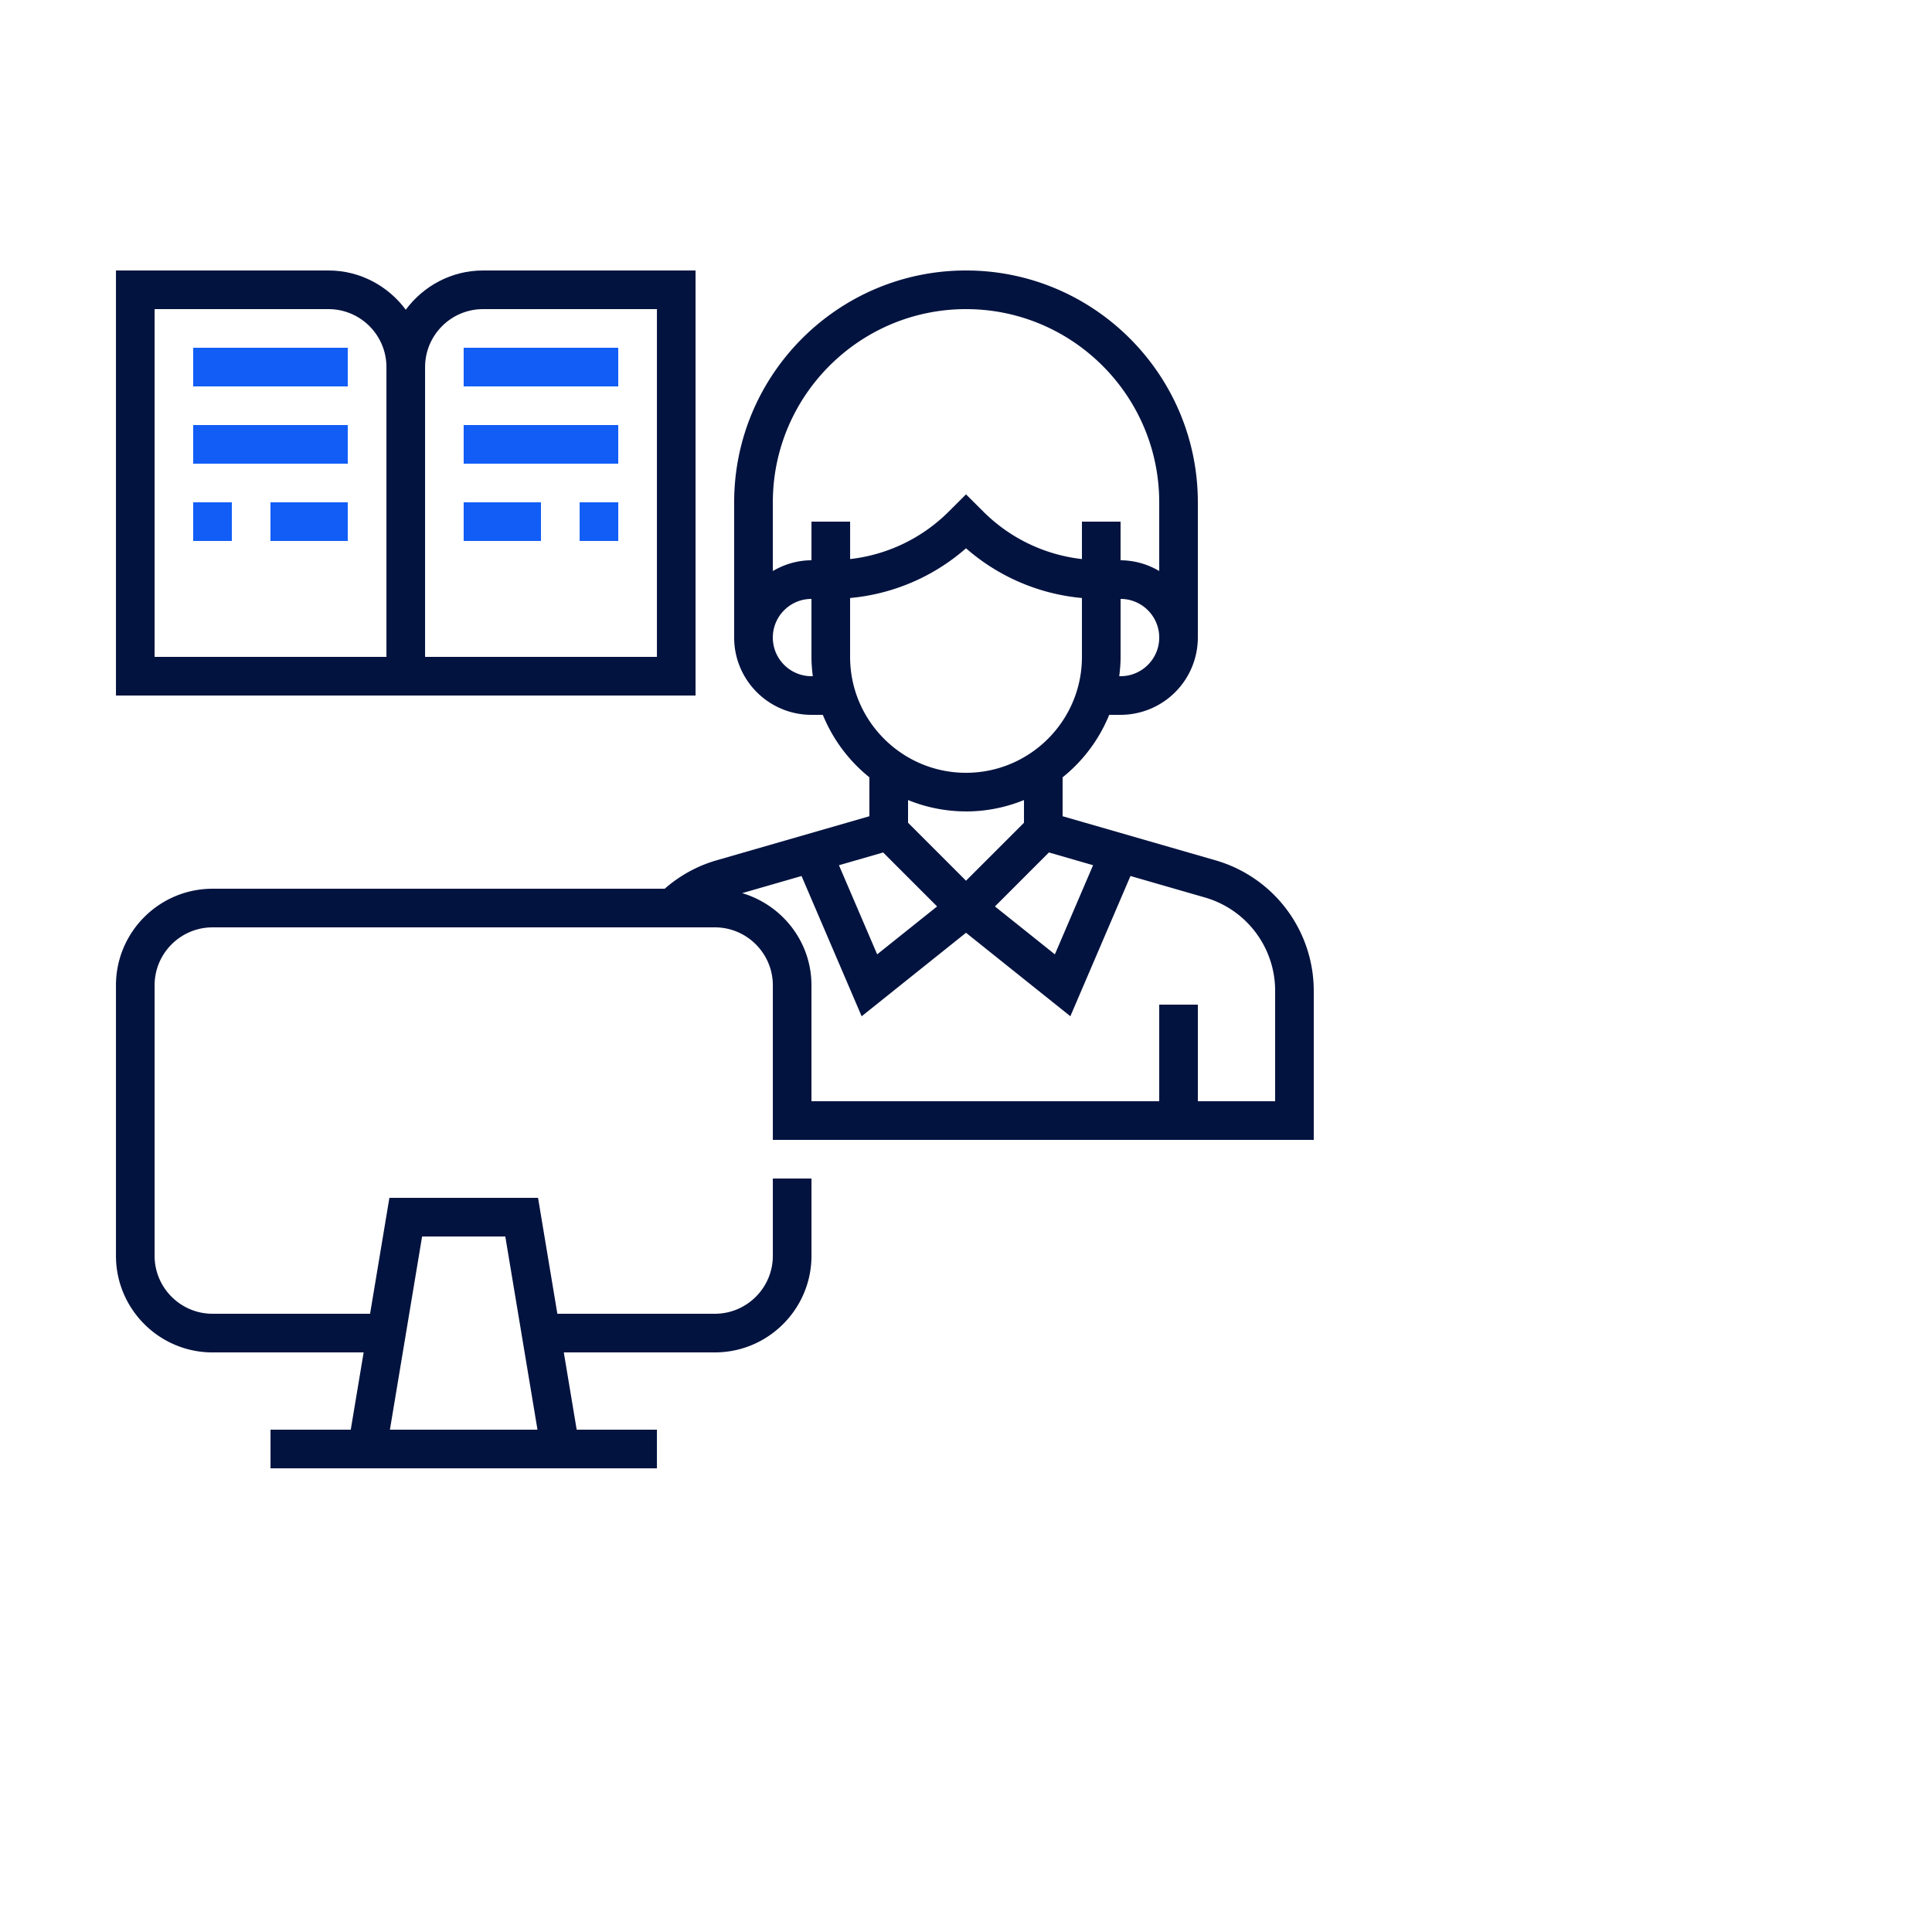
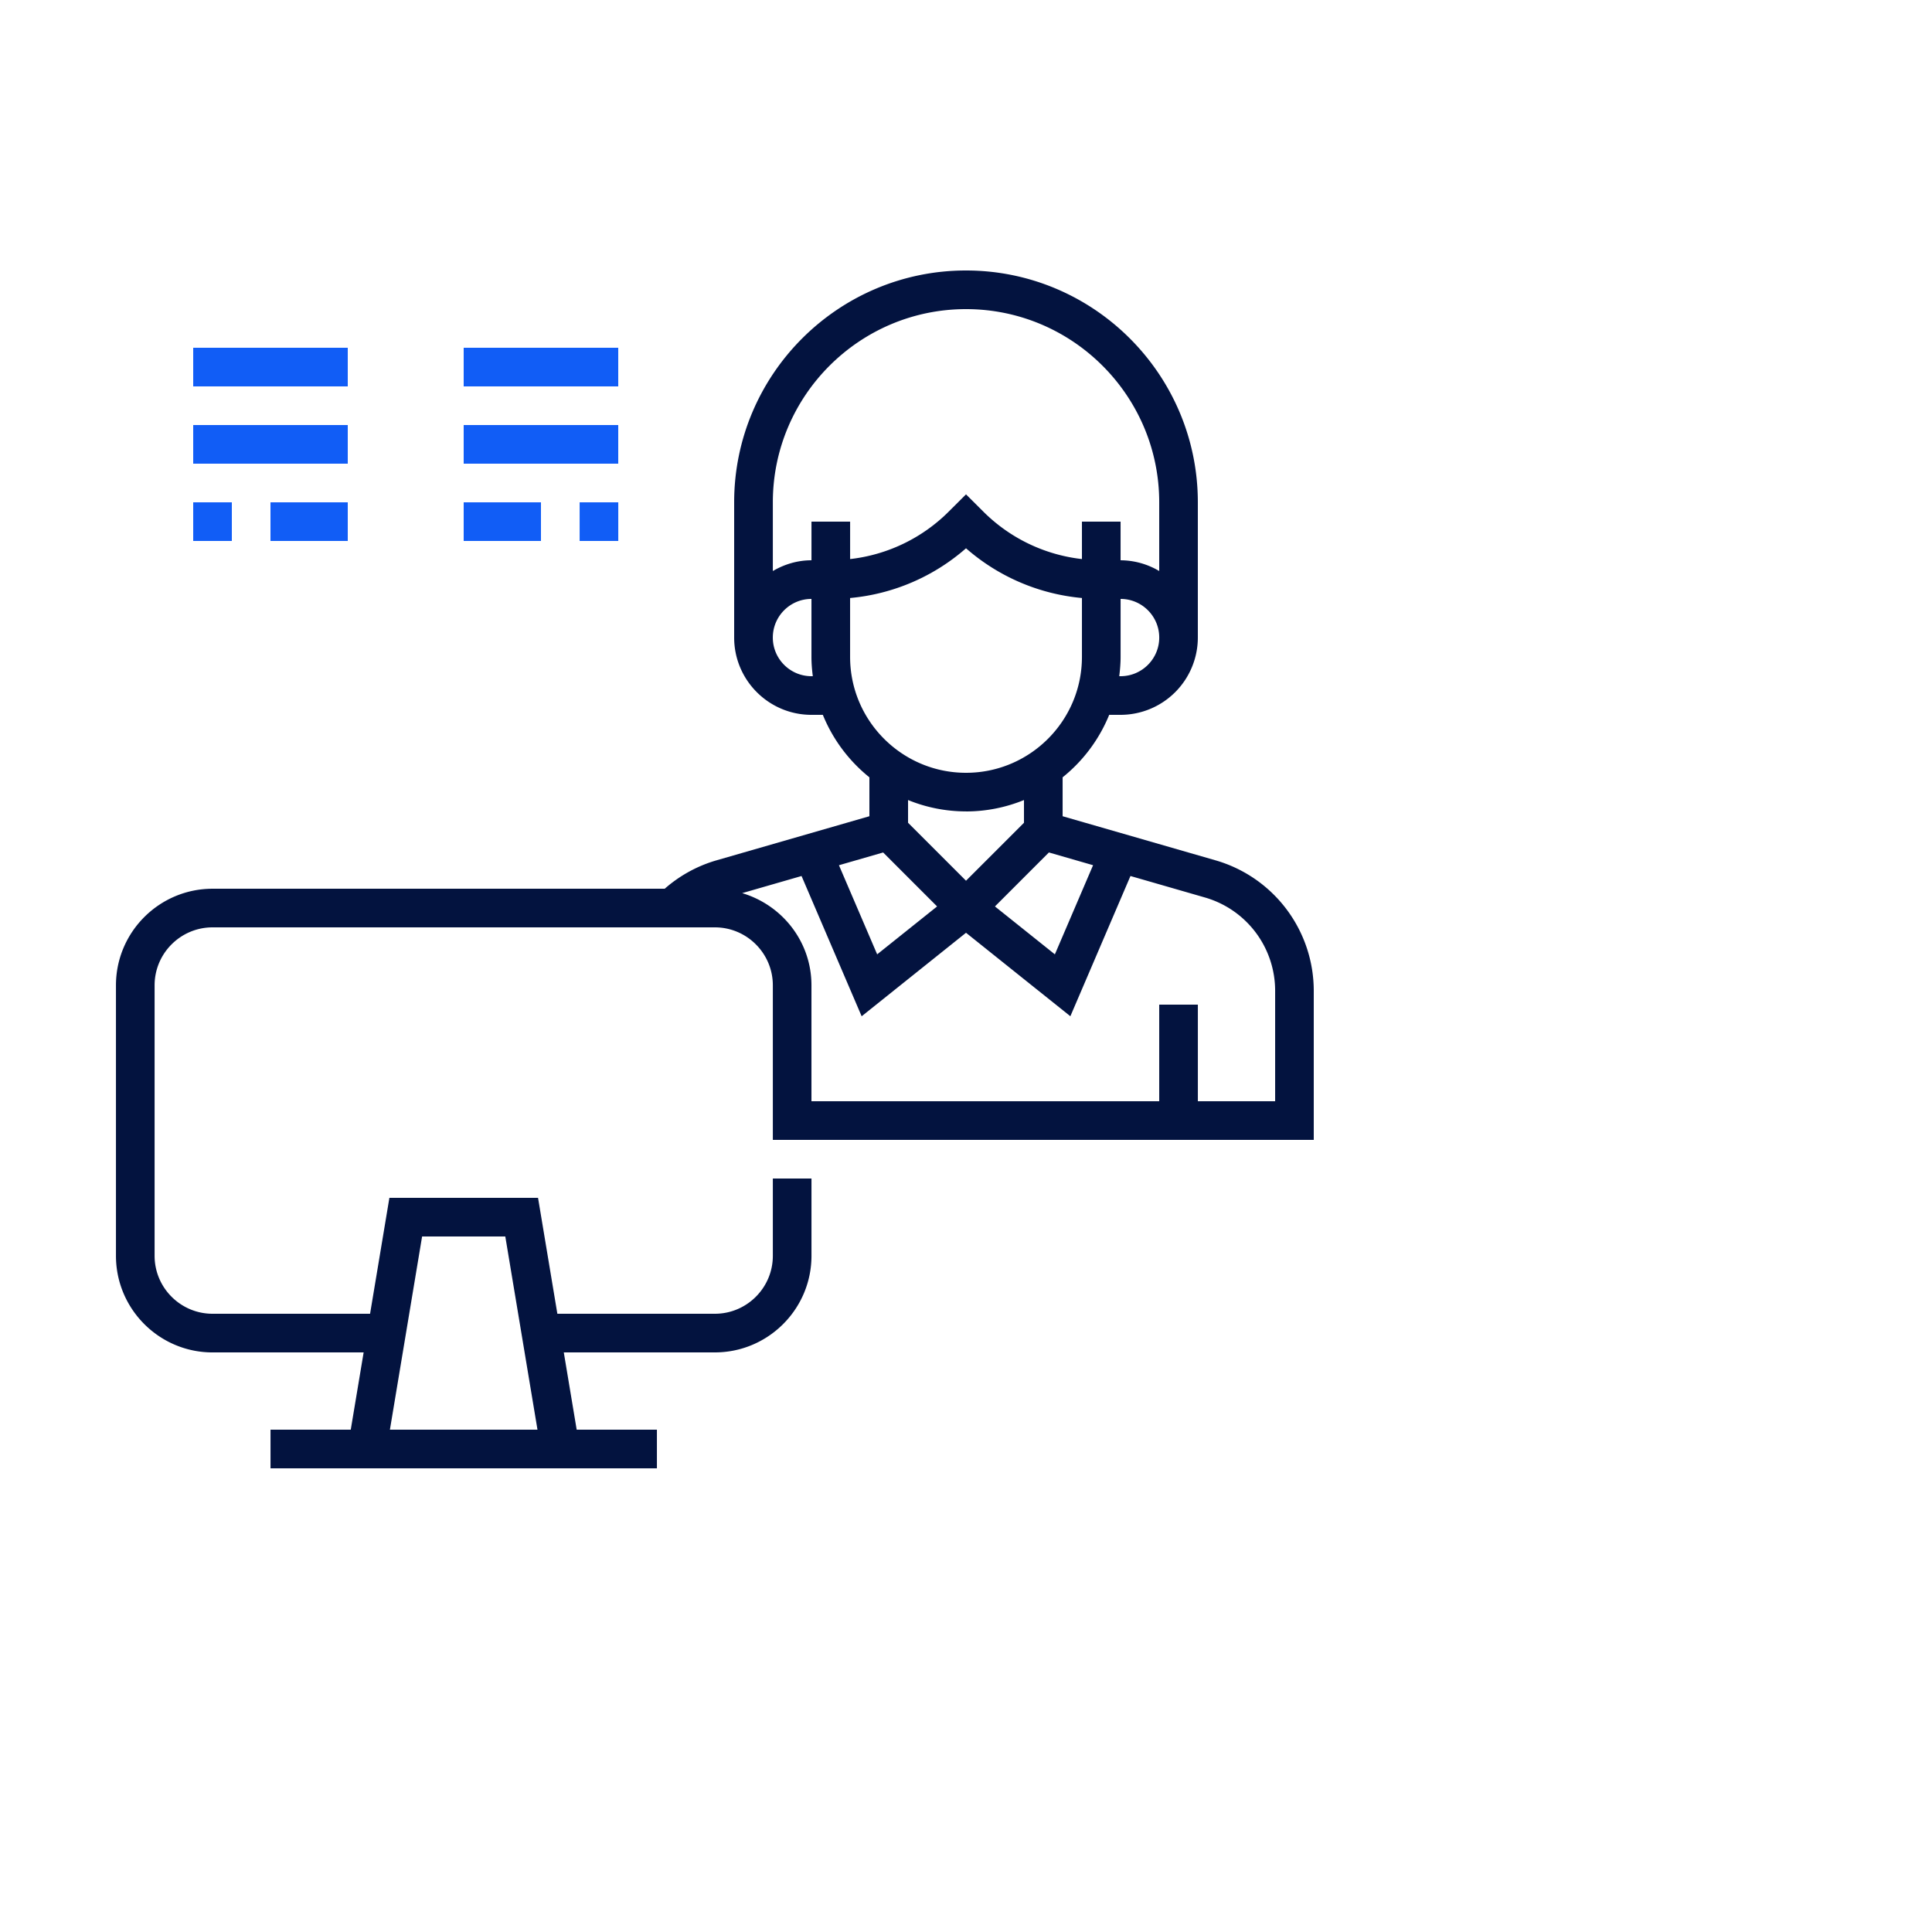
<svg xmlns="http://www.w3.org/2000/svg" width="100" height="100" fill="none">
  <g clip-path="url(#clip0)">
    <path d="M68 59v-7.736a7.033 7.033 0 00-5.059-6.726l-7.94-2.29v-2.014A8.027 8.027 0 0057.412 37h.59A4.004 4.004 0 0062 33v-7c0-6.617-5.383-12-12-12s-12 5.383-12 12v7c0 2.206 1.794 4 4 4h.59A8.027 8.027 0 0045 40.234v2.014l-7.94 2.29a7.013 7.013 0 00-2.655 1.463H11.002c-2.757 0-5 2.243-5 5v14c0 2.756 2.243 5 5 5h7.82L18.155 74h-4.153v2h20v-2h-4.153l-.667-4h7.82c2.756 0 5-2.243 5-5v-4h-2v4c0 1.654-1.347 3-3 3h-8.153l-1-6h-7.694l-1 6h-8.153c-1.654 0-3-1.346-3-3V51c0-1.654 1.346-3 3-3h26c1.653 0 3 1.346 3 3v8H68zm-41.846 5l1.666 9.999h-7.638l1.666-10h4.306zm30.423-19.216L54.6 49.397l-3.102-2.48 2.793-2.794 2.287.66zM58.001 35h-.069c.041-.328.07-.661.07-1v-3c1.102 0 2 .897 2 2s-.898 2-2 2zm-8-19c5.514 0 10 4.486 10 10v3.556a3.957 3.957 0 00-2-.556v-2h-2v1.937a8.582 8.582 0 01-5.122-2.474l-.878-.875-.879.876a8.584 8.584 0 01-5.12 2.473V27h-2v2c-.733 0-1.41.212-2 .556V26c0-5.514 4.485-10 10-10zm-8 19c-1.103 0-2-.897-2-2s.897-2 2-2v3c0 .339.028.672.07 1H42zm2-1v-3.047a10.551 10.551 0 006-2.574 10.561 10.561 0 006 2.574V34c0 3.309-2.69 6-6 6-3.309 0-6-2.691-6-6zm6 8a7.946 7.946 0 003-.59v1.176l-3 3-3-3V41.41a7.947 7.947 0 003 .588zm-4.29 2.123l2.793 2.794-3.102 2.48-1.978-4.613 2.287-.66zm-7.294 2.105l3.071-.886 3.111 7.26 5.402-4.322 5.401 4.321 3.111-7.259 3.873 1.117a5.024 5.024 0 013.615 4.805v5.735h-4v-5h-2v5h-18v-6c0-2.262-1.52-4.155-3.584-4.77z" fill="#03133F" />
-     <path d="M22.002 36h14V14h-11c-1.641 0-3.088.806-4 2.03-.912-1.224-2.36-2.03-4-2.03h-11v22h16zm3-20h9v18h-12V19c0-1.654 1.346-3 3-3zm-17 18V16h9c1.654 0 3 1.346 3 3v15h-12z" fill="#03133F" />
    <path d="M10 18h8v2h-8v-2zm0 4h8v2h-8v-2zm14-4h8v2h-8v-2zm0 4h8v2h-8v-2zm-14 4h2v2h-2v-2zm4 0h4v2h-4v-2zm10 0h4v2h-4v-2zm6.002 0h2v2h-2v-2z" fill="#115DF6" />
  </g>
  <defs>
    <clipPath id="clip0">
      <path fill="#fff" transform="translate(6 14)" d="M0 0h62v62H0z" />
    </clipPath>
  </defs>
</svg>